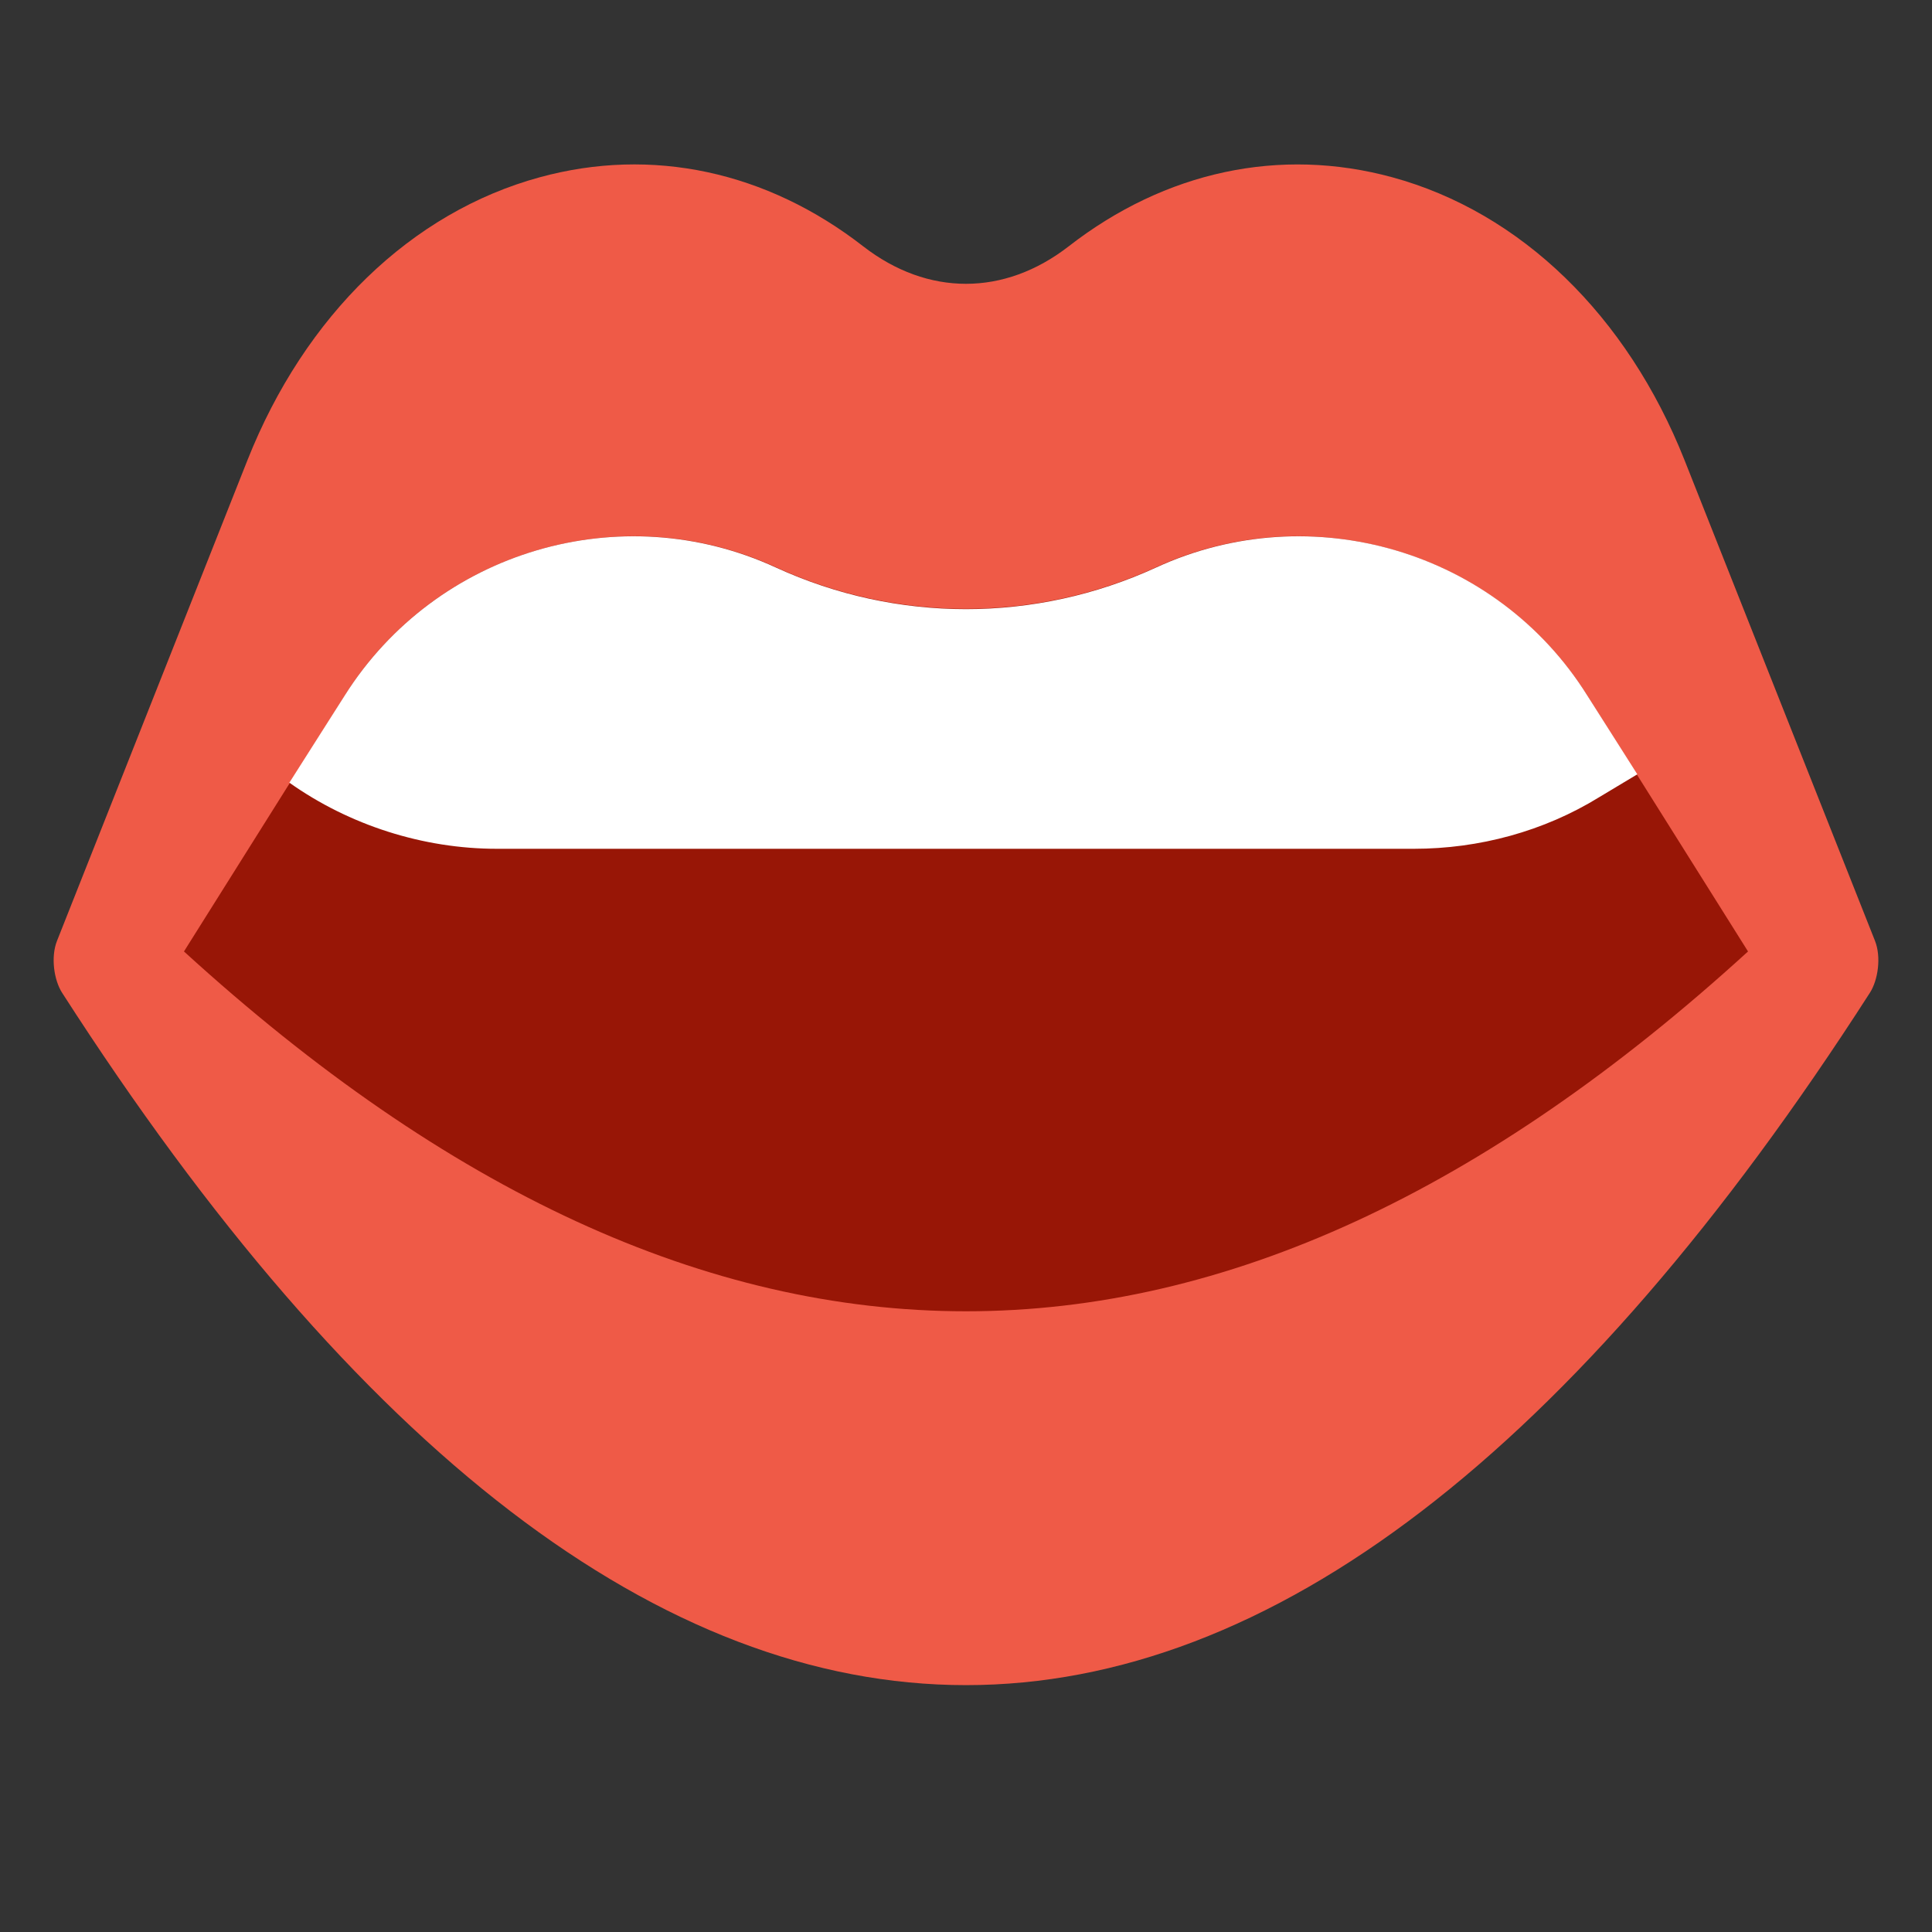
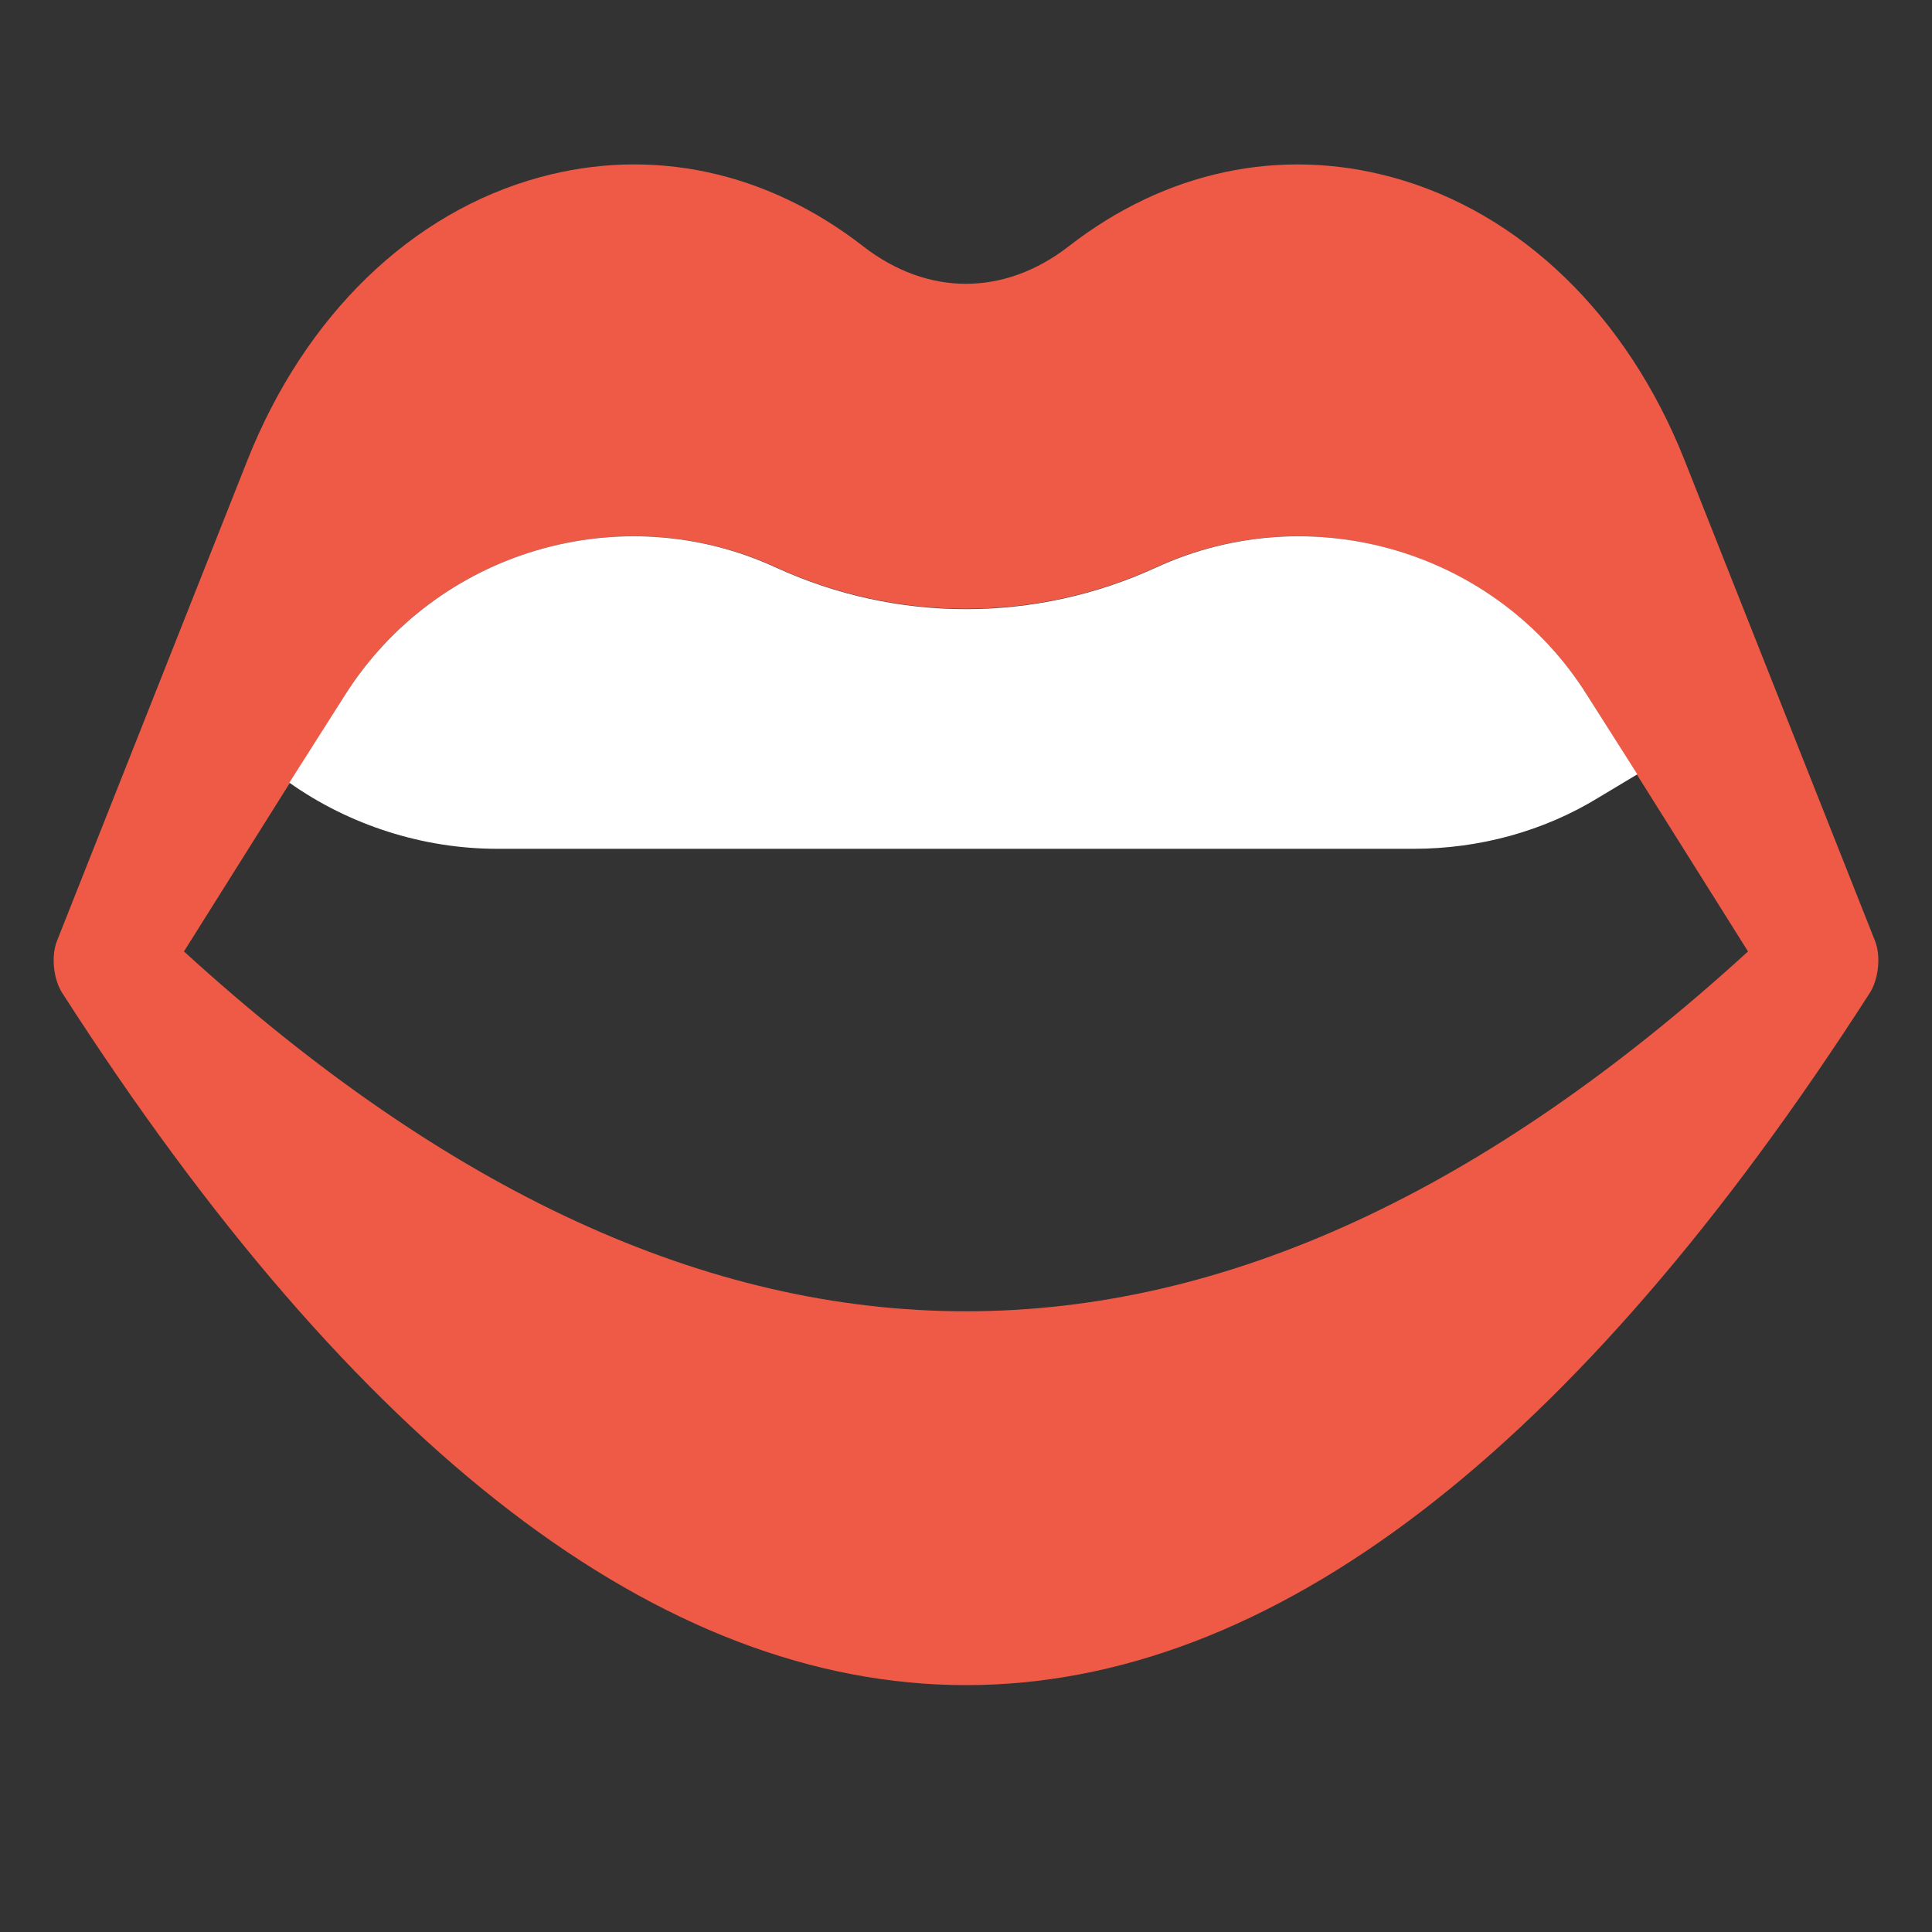
<svg xmlns="http://www.w3.org/2000/svg" width="36" height="36" viewBox="0 0 36 36">
  <rect x="0" y="0" width="36" height="36" fill="#333333" stroke="none" />
  <g fill="none" fill-rule="evenodd">
    <g>
      <g>
        <g fill-rule="nonzero">
-           <path fill="#981606" d="M1.155 15.028L7.561 5.603 25.441 5.084 32.524 15.65 23.434 21.729 9.119 22.645z" transform="translate(-543 -2052) translate(543 2052) translate(1 3)" />
          <path fill="#EF5A47" d="M33.938 14.532L30.39 5.577C29.32 2.878 27.335.955 24.942.303c-2.093-.57-4.229-.112-6.03 1.288-1.2.93-2.626.93-3.826 0-1.8-1.4-3.94-1.859-6.028-1.288C6.665.955 4.68 2.878 3.61 5.577L.062 14.532c-.119.302-.056.73.094.965C5.656 24.059 11.322 28.4 17 28.4c5.678 0 11.345-4.34 16.844-12.903.15-.235.213-.663.094-.965zm-31.51.197l3.003-4.78c1.688-2.682 5.14-3.706 8.026-2.38 2.251 1.033 4.835 1.033 7.086 0 2.886-1.326 6.34-.302 8.026 2.38l3.003 4.78c-9.796 8.94-19.348 8.94-29.144 0z" transform="translate(-543 -2052) translate(543 2052) translate(1 3)" />
          <path fill="#FFF" d="M28.574 9.955c-1.684-2.692-5.142-3.712-8.032-2.38-2.253 1.034-4.831 1.034-7.084 0-2.89-1.332-6.332-.312-8.032 2.38l-1.034 1.629c1.119.793 2.493 1.232 3.867 1.232h17.085c1.218 0 2.423-.325 3.457-.963l.708-.425-.935-1.473z" transform="translate(-543 -2052) translate(543 2052) translate(1 3)" />
        </g>
      </g>
    </g>
  </g>
</svg>